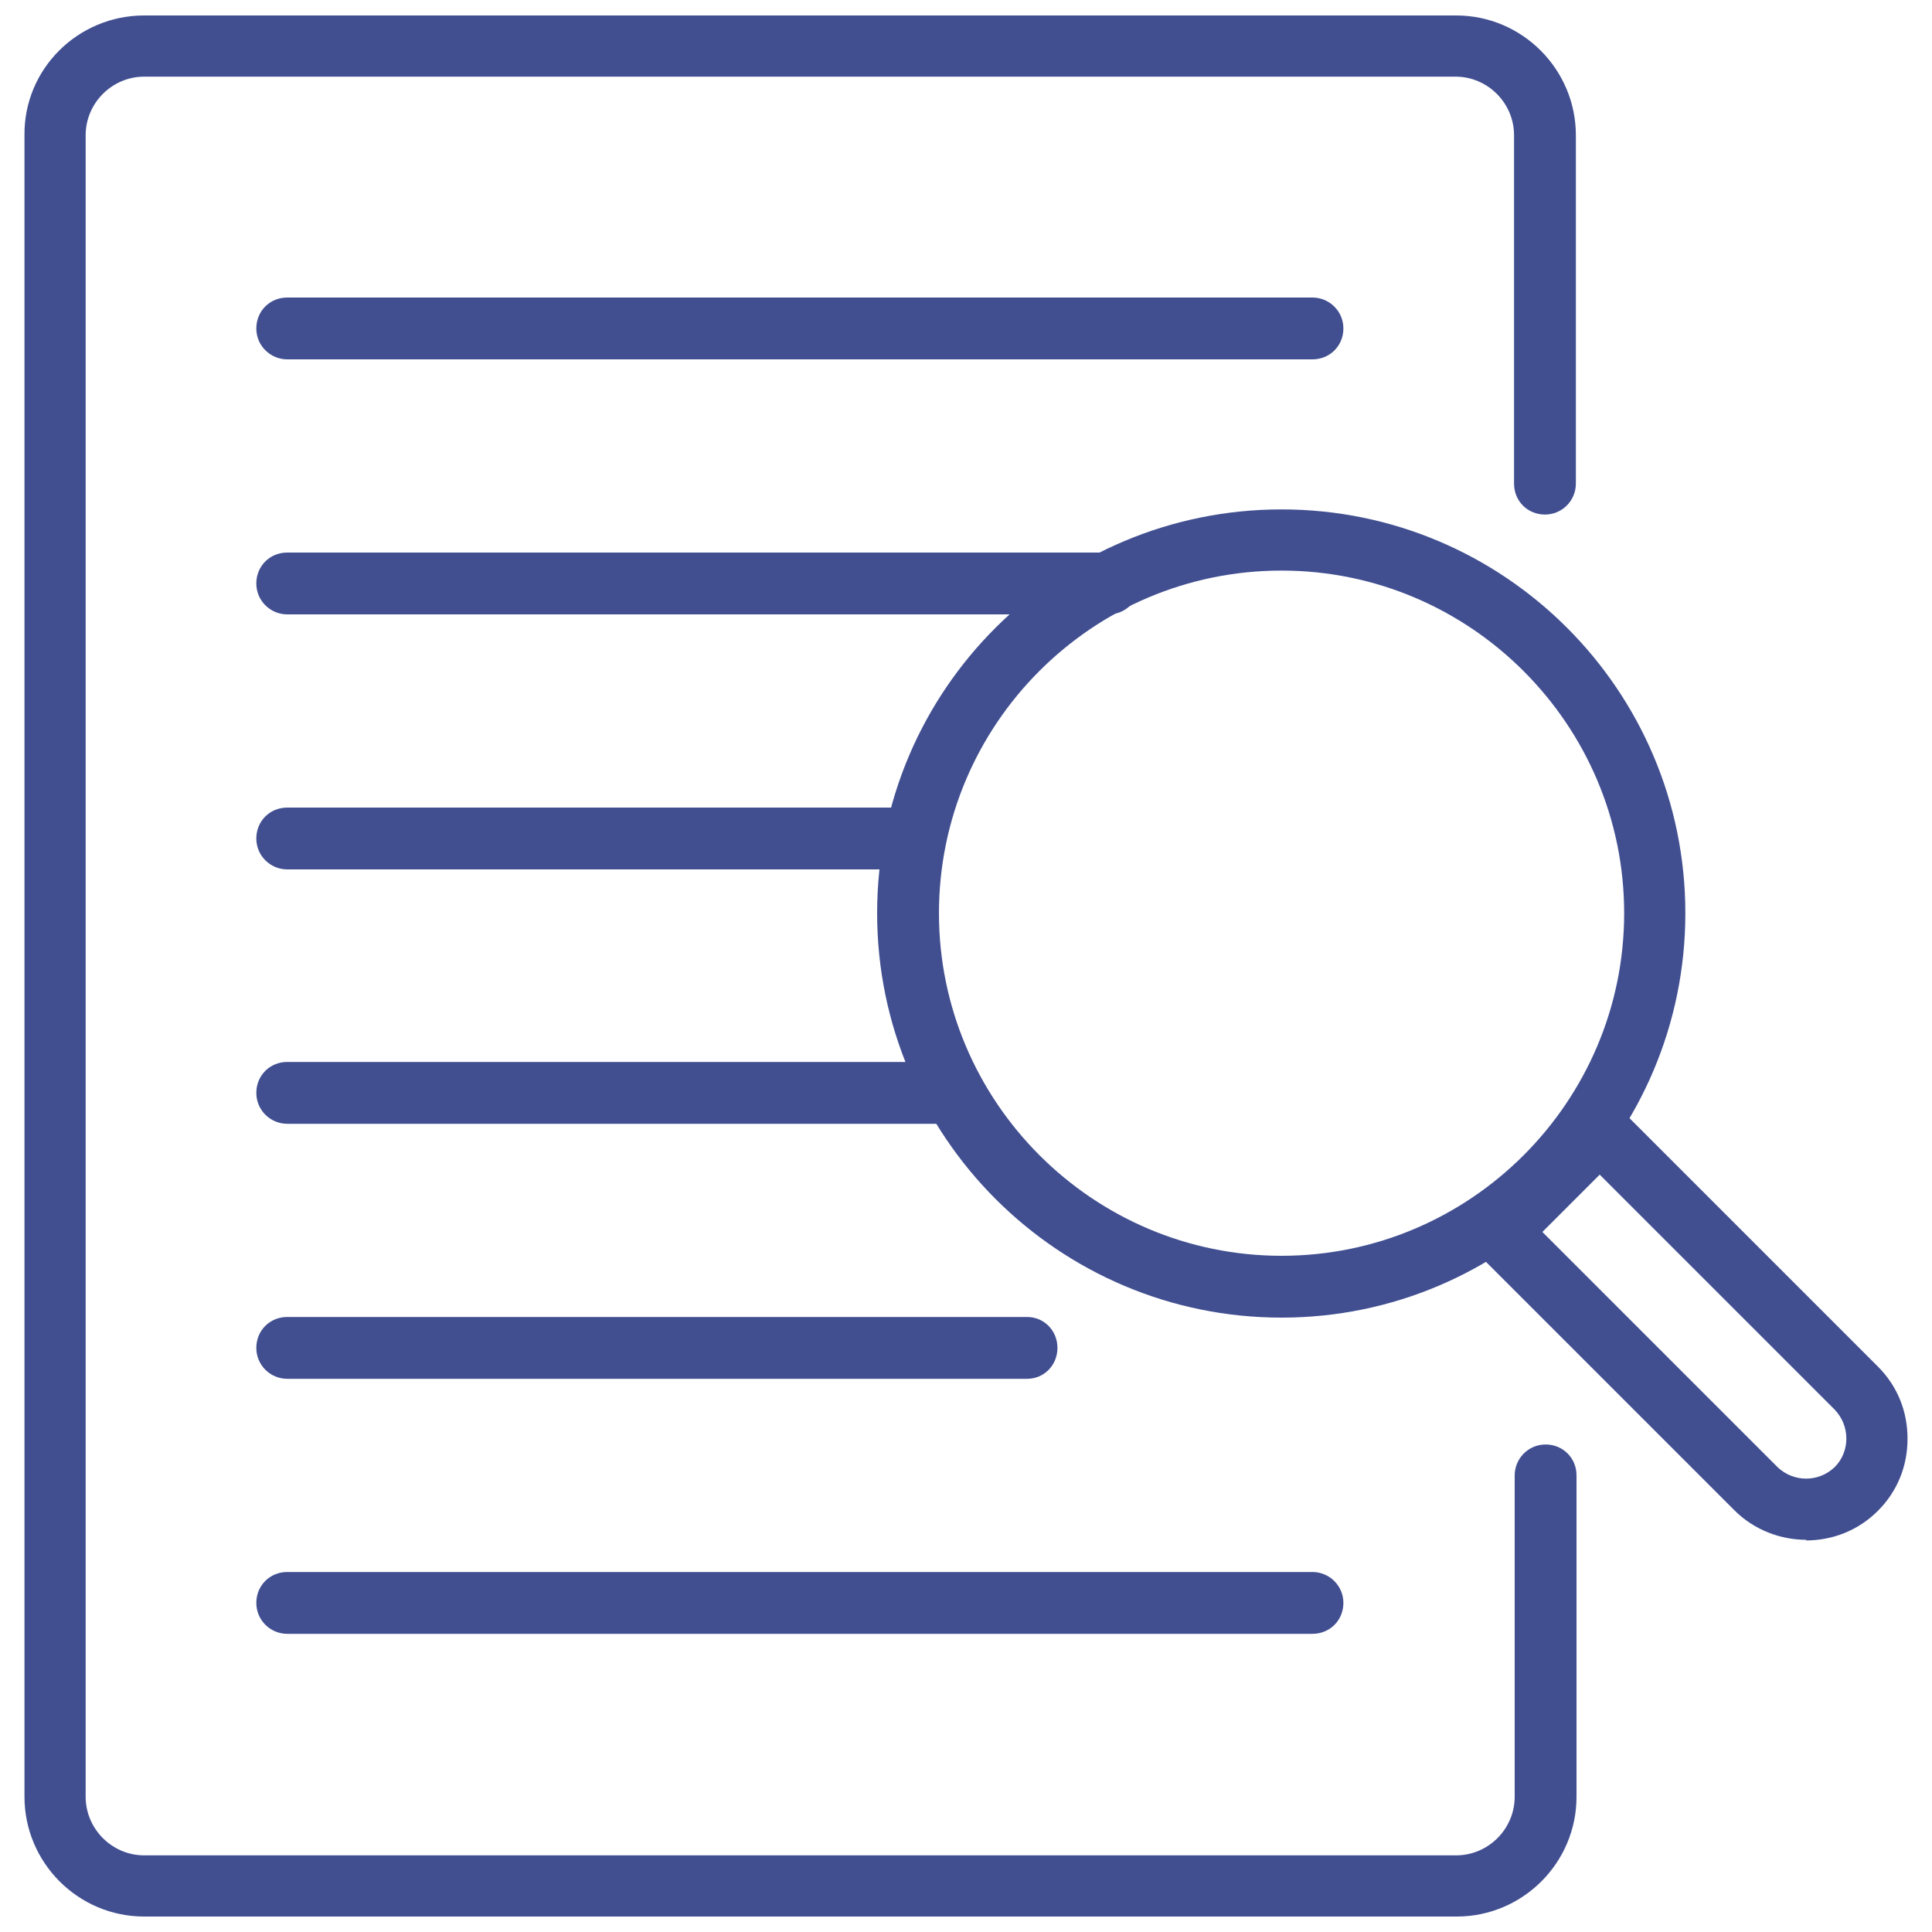
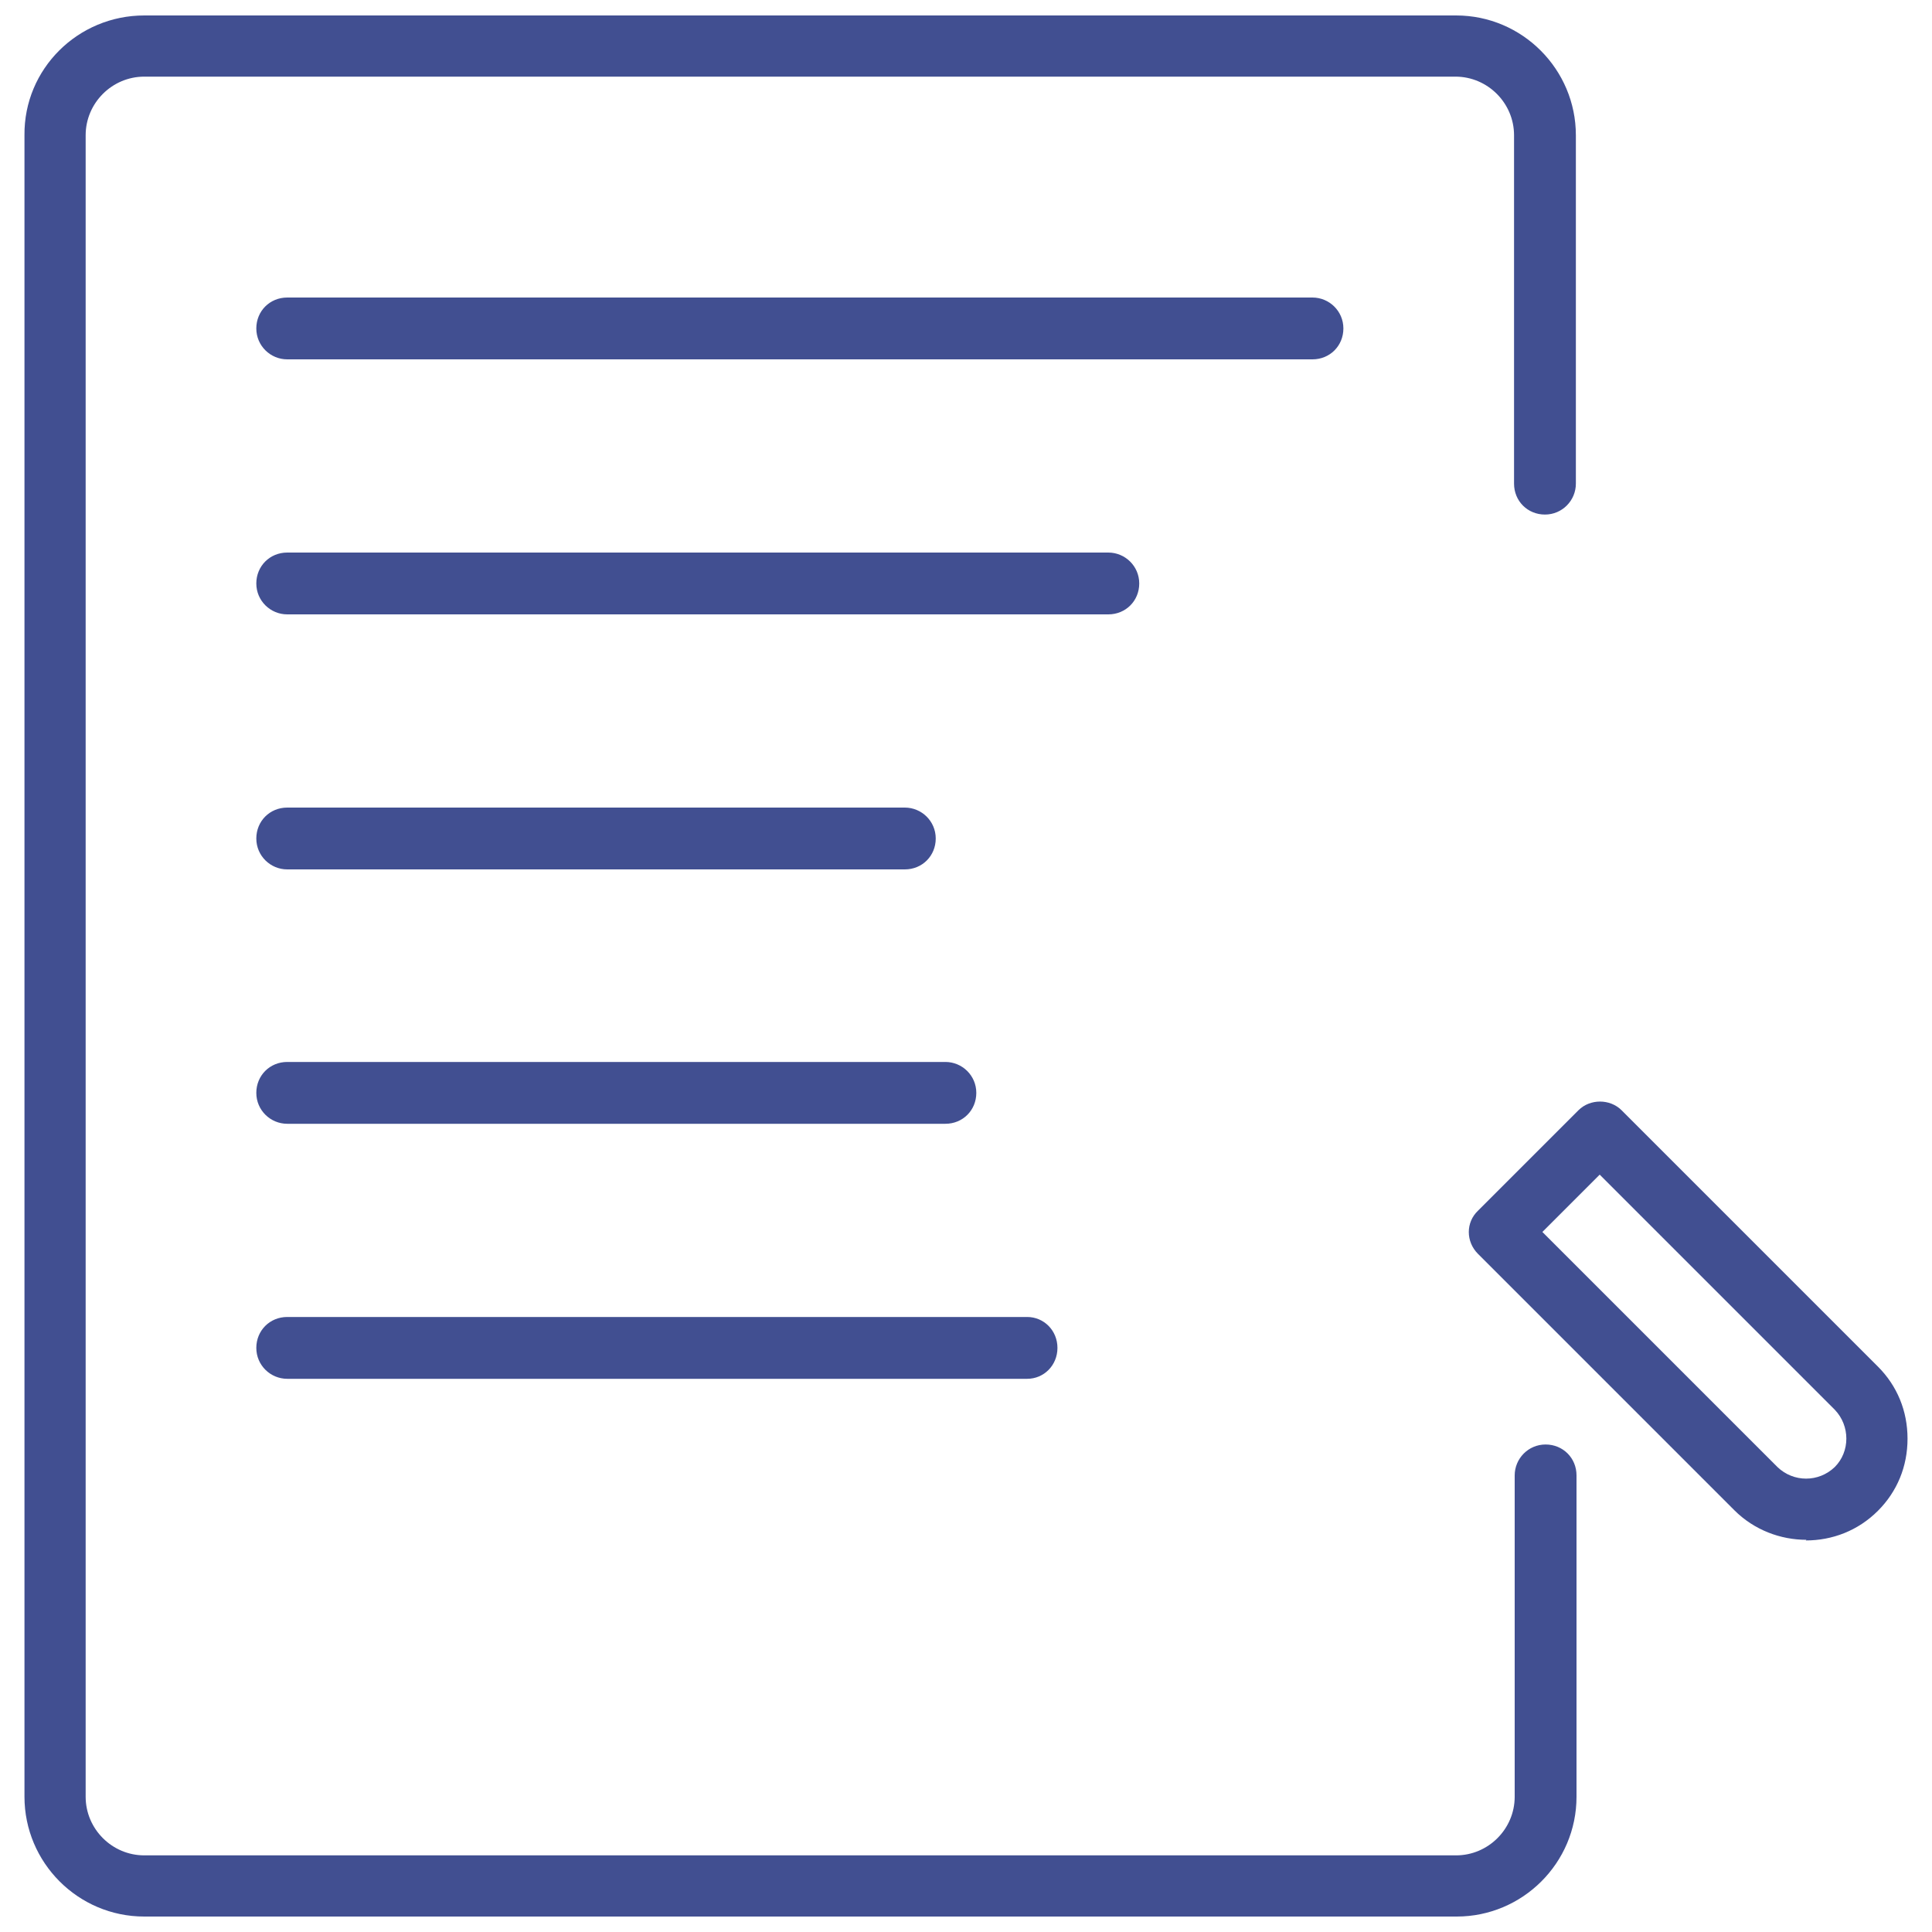
<svg xmlns="http://www.w3.org/2000/svg" id="_レイヤー_1" data-name="レイヤー_1" viewBox="0 0 30 30">
  <defs>
    <style>
      .cls-1 {
        fill: #414f91;
      }
    </style>
  </defs>
  <g>
-     <path class="cls-1" d="M19.9,20.46c-3.46,0-6.28-2.81-6.28-6.28s2.82-6.27,6.28-6.27,6.27,2.81,6.27,6.27-2.81,6.28-6.27,6.28ZM19.9,8.86c-2.94,0-5.32,2.39-5.32,5.32s2.39,5.32,5.32,5.32,5.32-2.39,5.32-5.32-2.39-5.32-5.32-5.32Z" />
    <path class="cls-1" d="M28.05,23.91c-.4,0-.81-.15-1.12-.46h0l-3.98-3.98c-.19-.19-.19-.49,0-.67l1.56-1.56c.18-.18.49-.18.67,0l3.98,3.98c.3.3.46.69.46,1.12s-.16.82-.46,1.12c-.31.31-.71.46-1.12.46ZM27.6,22.78c.25.24.64.24.89,0,.24-.24.24-.64,0-.89l-3.65-3.65-.89.89,3.65,3.65Z" />
  </g>
  <g>
    <path class="cls-1" d="M20.39,5.58H4.46c-.26,0-.48-.21-.48-.48s.21-.48.48-.48h15.92c.26,0,.48.21.48.48s-.21.48-.48.48Z" />
    <path class="cls-1" d="M17.22,9.54H4.46c-.26,0-.48-.21-.48-.48s.21-.48.48-.48h12.75c.26,0,.48.21.48.48s-.21.48-.48.48Z" />
    <path class="cls-1" d="M14.05,13.5H4.46c-.26,0-.48-.21-.48-.48s.21-.48.48-.48h9.59c.26,0,.48.21.48.48s-.21.48-.48.48Z" />
    <path class="cls-1" d="M14.68,17.45H4.46c-.26,0-.48-.21-.48-.48s.21-.48.48-.48h10.22c.26,0,.48.21.48.48s-.21.48-.48.48Z" />
    <path class="cls-1" d="M15.95,21.41H4.46c-.26,0-.48-.21-.48-.48s.21-.48.48-.48h11.49c.26,0,.47.21.47.48s-.21.48-.47.48Z" />
-     <path class="cls-1" d="M20.39,25.37H4.46c-.26,0-.48-.21-.48-.48s.21-.48.48-.48h15.92c.26,0,.48.21.48.48s-.21.48-.48.48Z" />
  </g>
  <path class="cls-1" d="M22.61,29.76H2.24c-1.03,0-1.86-.84-1.86-1.86V2.1C.37,1.07,1.21.24,2.24.24h20.37c1.03,0,1.86.84,1.86,1.86v5.41c0,.26-.21.48-.48.48s-.48-.21-.48-.48V2.1c0-.5-.41-.91-.91-.91H2.24c-.5,0-.91.41-.91.91v25.8c0,.5.41.91.91.91h20.37c.5,0,.91-.41.91-.91v-4.99c0-.26.21-.48.48-.48s.48.21.48.48v4.99c0,1.03-.84,1.86-1.86,1.86Z" />
</svg>